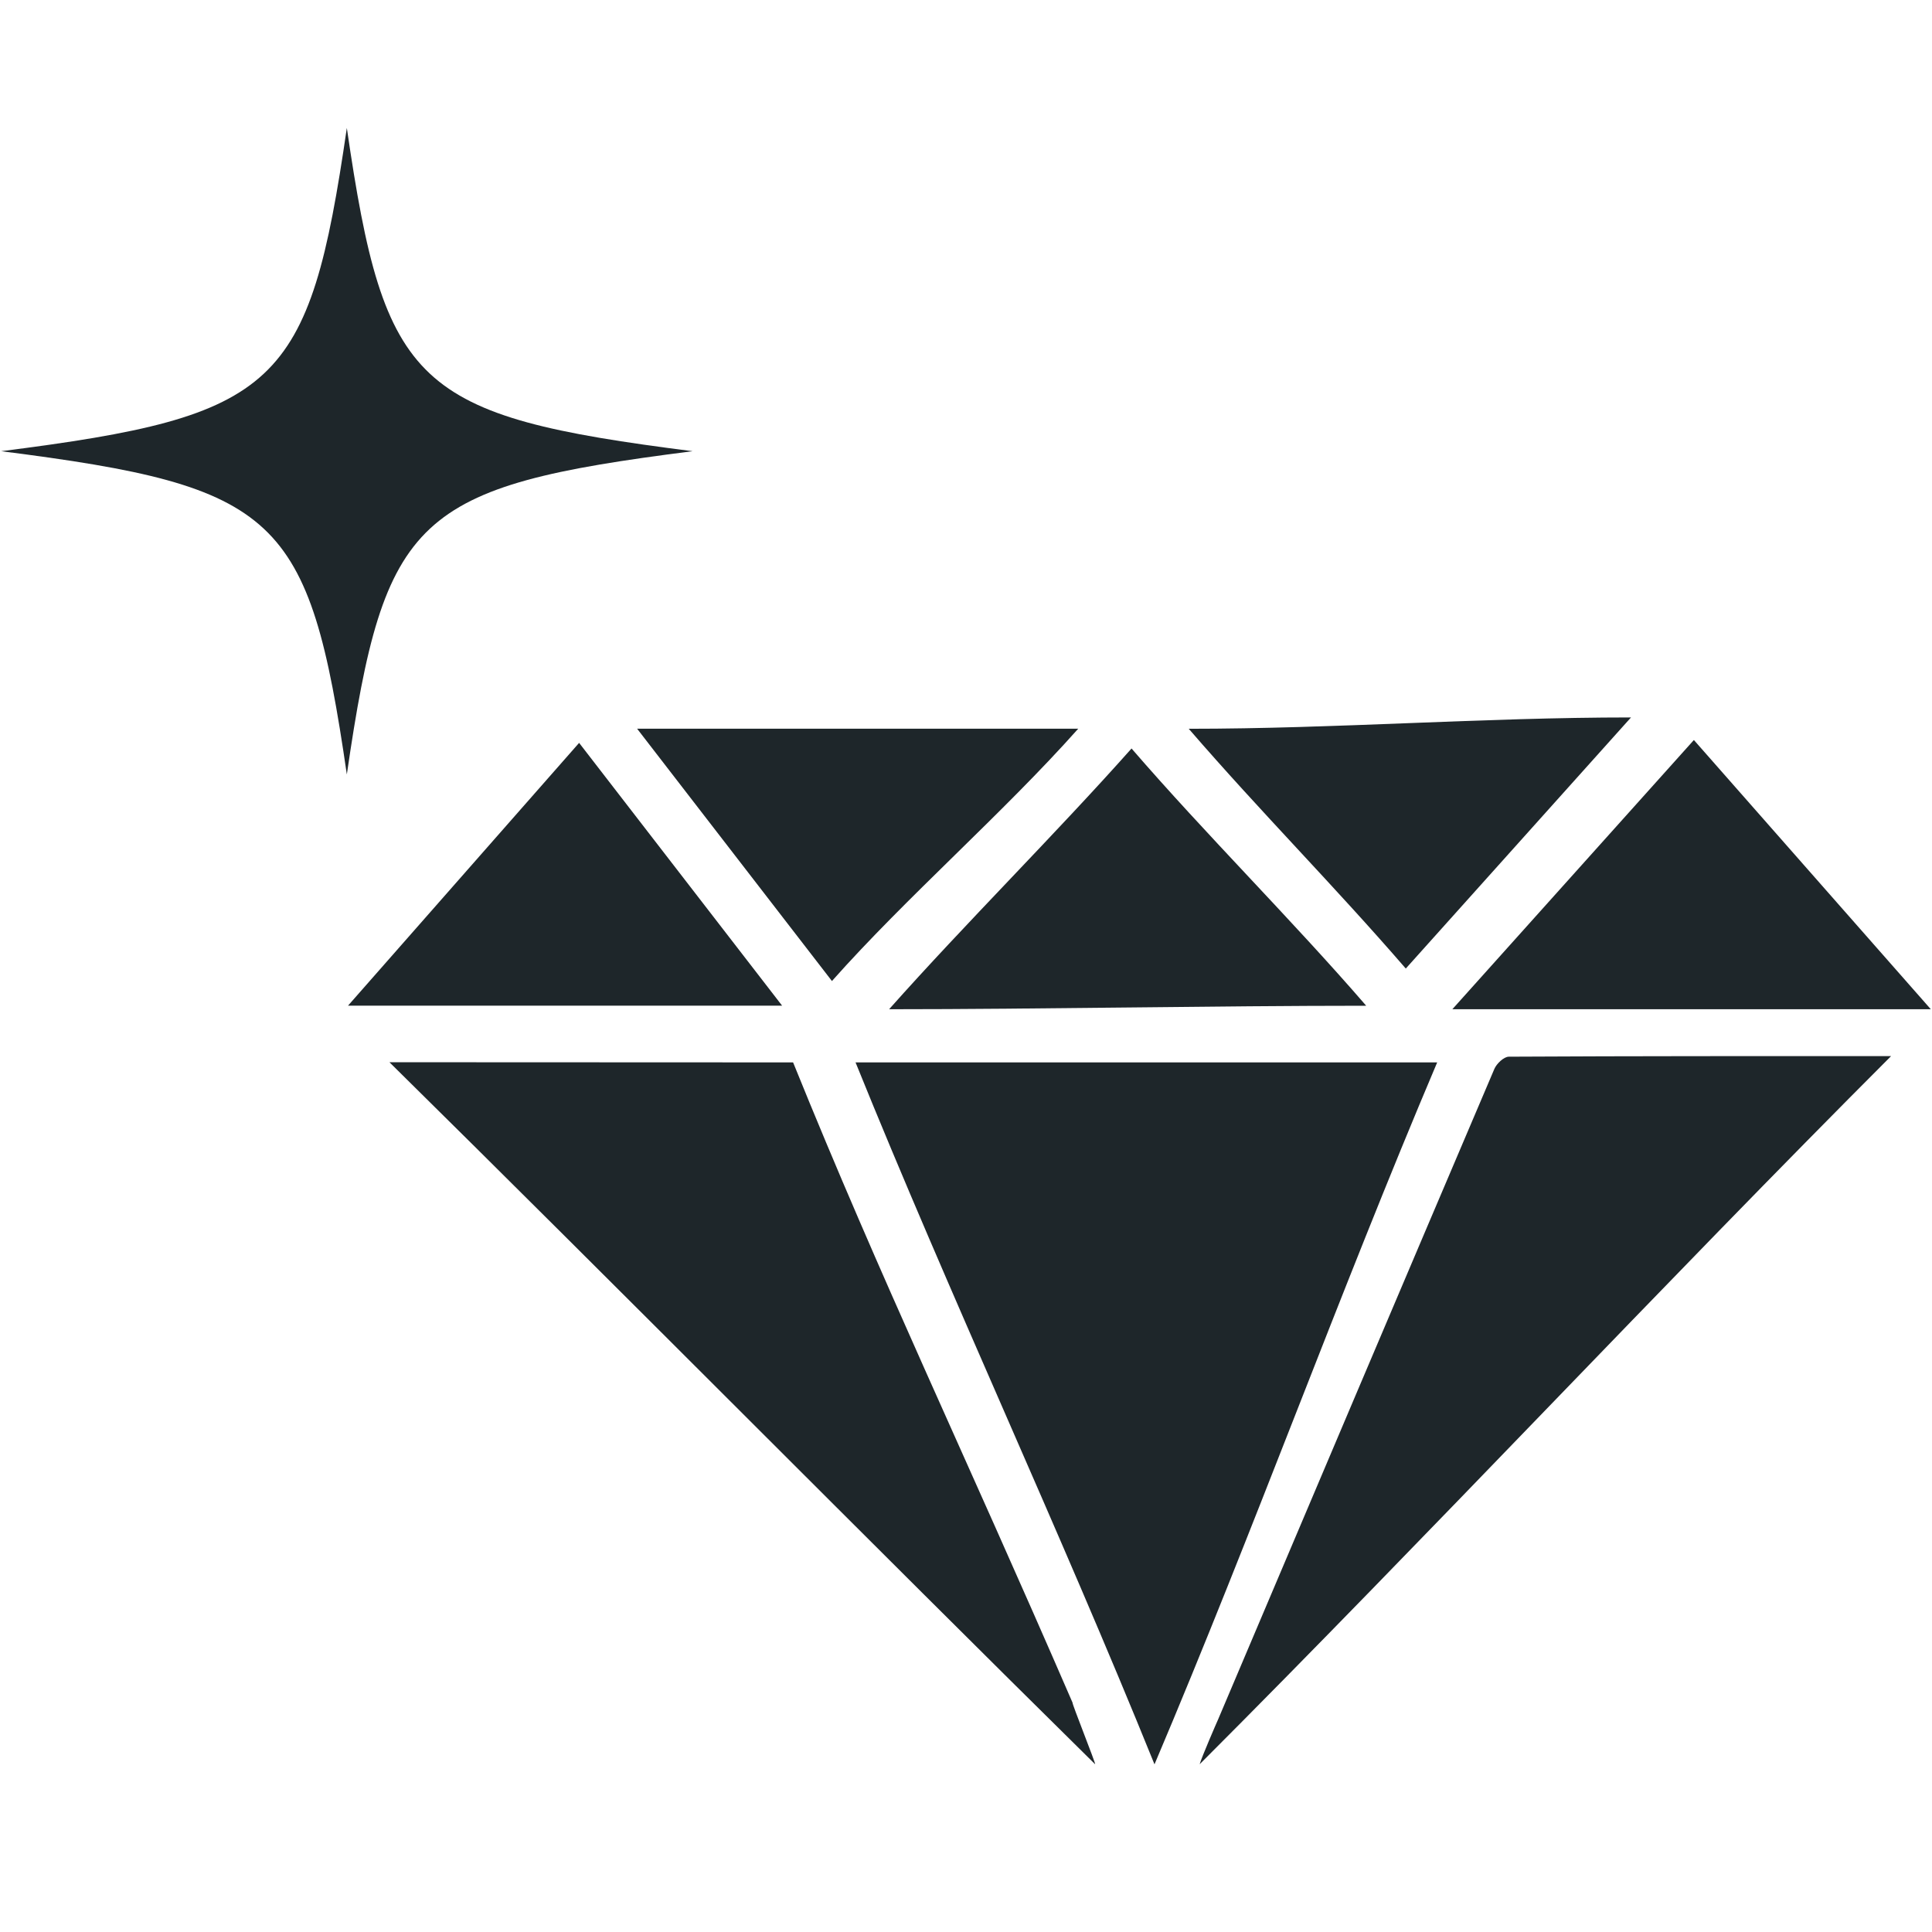
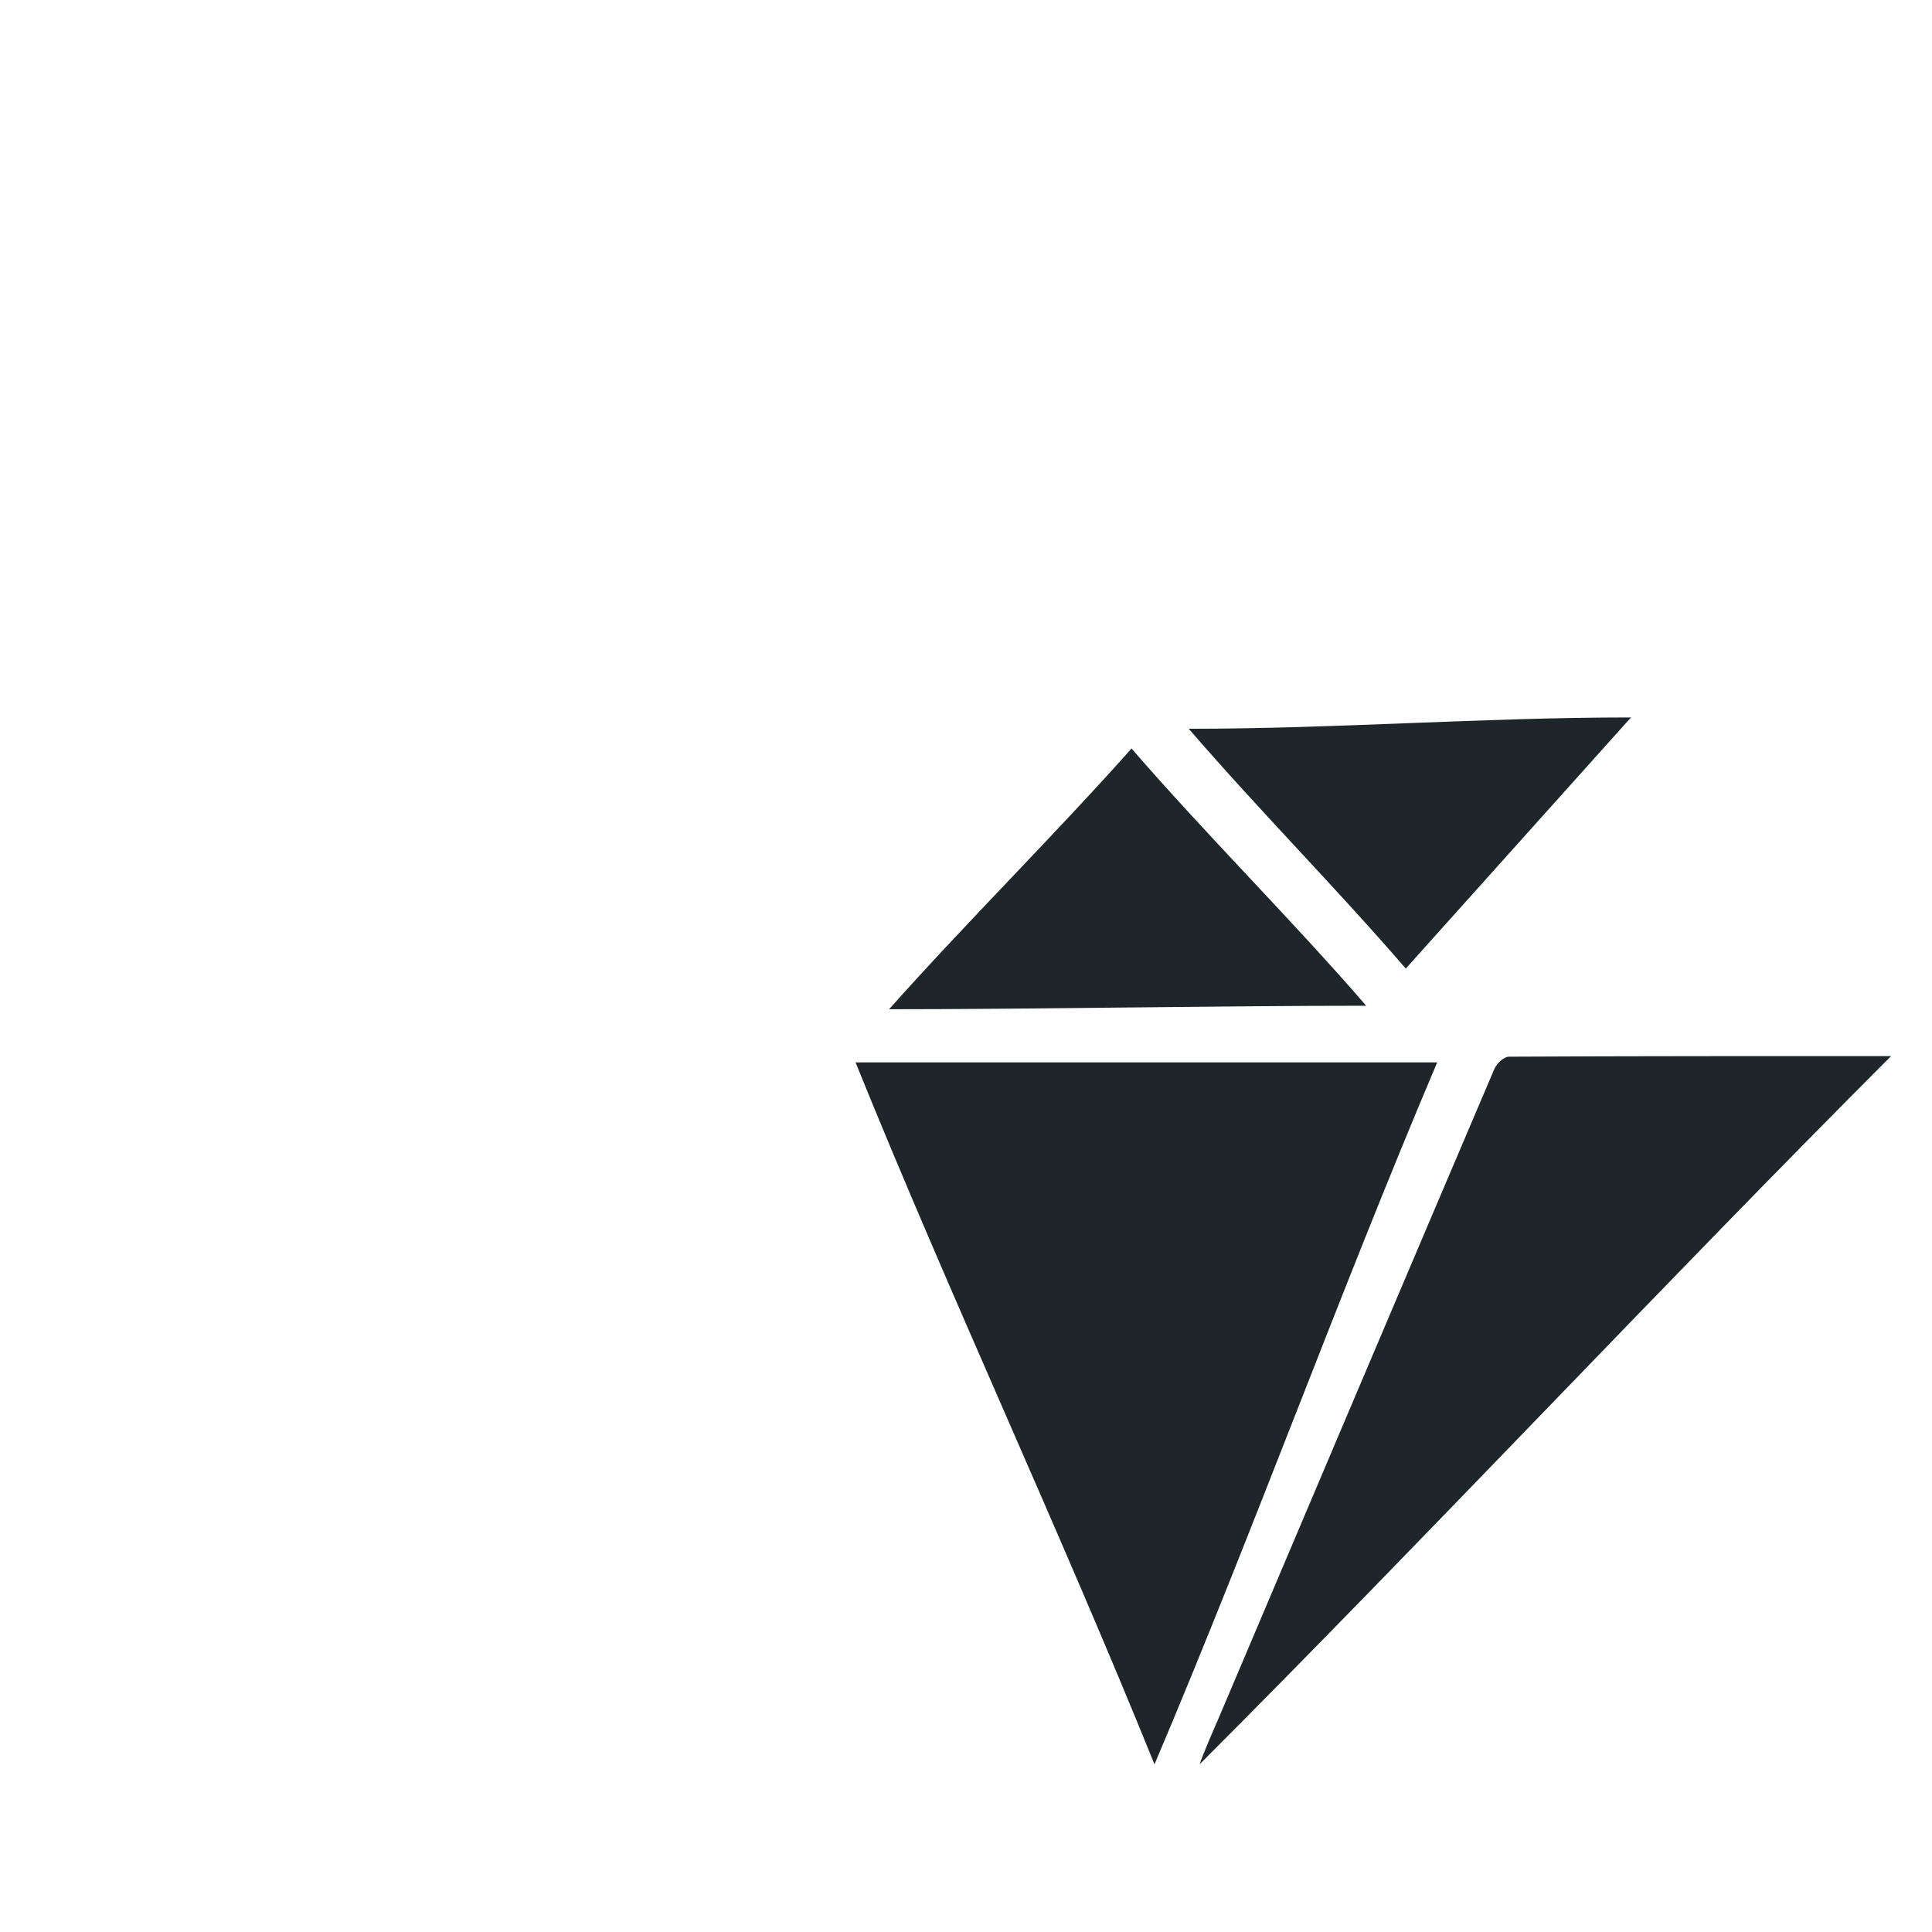
<svg xmlns="http://www.w3.org/2000/svg" id="Layer_1" data-name="Layer 1" viewBox="0 0 226.77 226.77">
  <defs>
    <style>
      .cls-1 {
        fill: #1e262a;
        stroke-width: 0px;
      }
    </style>
  </defs>
  <path class="cls-1" d="M135.51,207.09c-11.22-27.73-24-54.97-35.09-82.39h68.27c-11.6,27.35-21.4,54.61-33.18,82.39" />
-   <path class="cls-1" d="M45.71,124.68c16.02,0,31.48.02,47.38.02,10.4,25.7,19.88,45.33,32.8,75.15-.1.06,2.75,7.17,2.65,7.23-26.12-25.76-56.5-56.44-82.84-82.41" />
  <path class="cls-1" d="M221.96,123.97c-26.59,26.6-54.5,56.45-81.15,83.11.26-.89,2-4.9,2.17-5.27,10.79-25.45,21.58-50.9,32.42-76.34.26-.62,1.12-1.44,1.7-1.44,14.78-.08,29.54-.07,44.87-.07" />
-   <path class="cls-1" d="M226.63,118.46h-56.16c9.57-10.67,18.9-21.07,28.35-31.6,9.28,10.55,18.42,20.92,27.81,31.6" />
  <path class="cls-1" d="M132.82,87.86c8.73,10.1,18.78,20.06,27.54,30.19-17.75,0-38.29.41-56,.41,8.99-10.11,19.47-20.5,28.46-30.61" />
-   <path class="cls-1" d="M67.97,87.19c8,10.35,15.82,20.49,23.83,30.85h-50.95c9.08-10.32,18.01-20.49,27.13-30.85" />
  <path class="cls-1" d="M165.01,113.69c-8.54-9.87-16.91-18.24-25.48-28.15,17.39,0,34.41-1.33,51.91-1.33-8.88,9.9-17.55,19.57-26.44,29.48" />
-   <path class="cls-1" d="M97.65,115.15c-7.61-9.86-15.16-19.63-22.87-29.62h51.78c-8.87,9.97-20.14,19.74-28.91,29.62" />
-   <path class="cls-1" d="M81.29,52.96c-32.56-4.14-36.15-7.5-40.58-37.94C36.28,45.46,32.7,48.82.14,52.96c32.56,4.14,36.14,7.5,40.57,37.94,4.43-30.44,8.02-33.8,40.58-37.94" />
</svg>